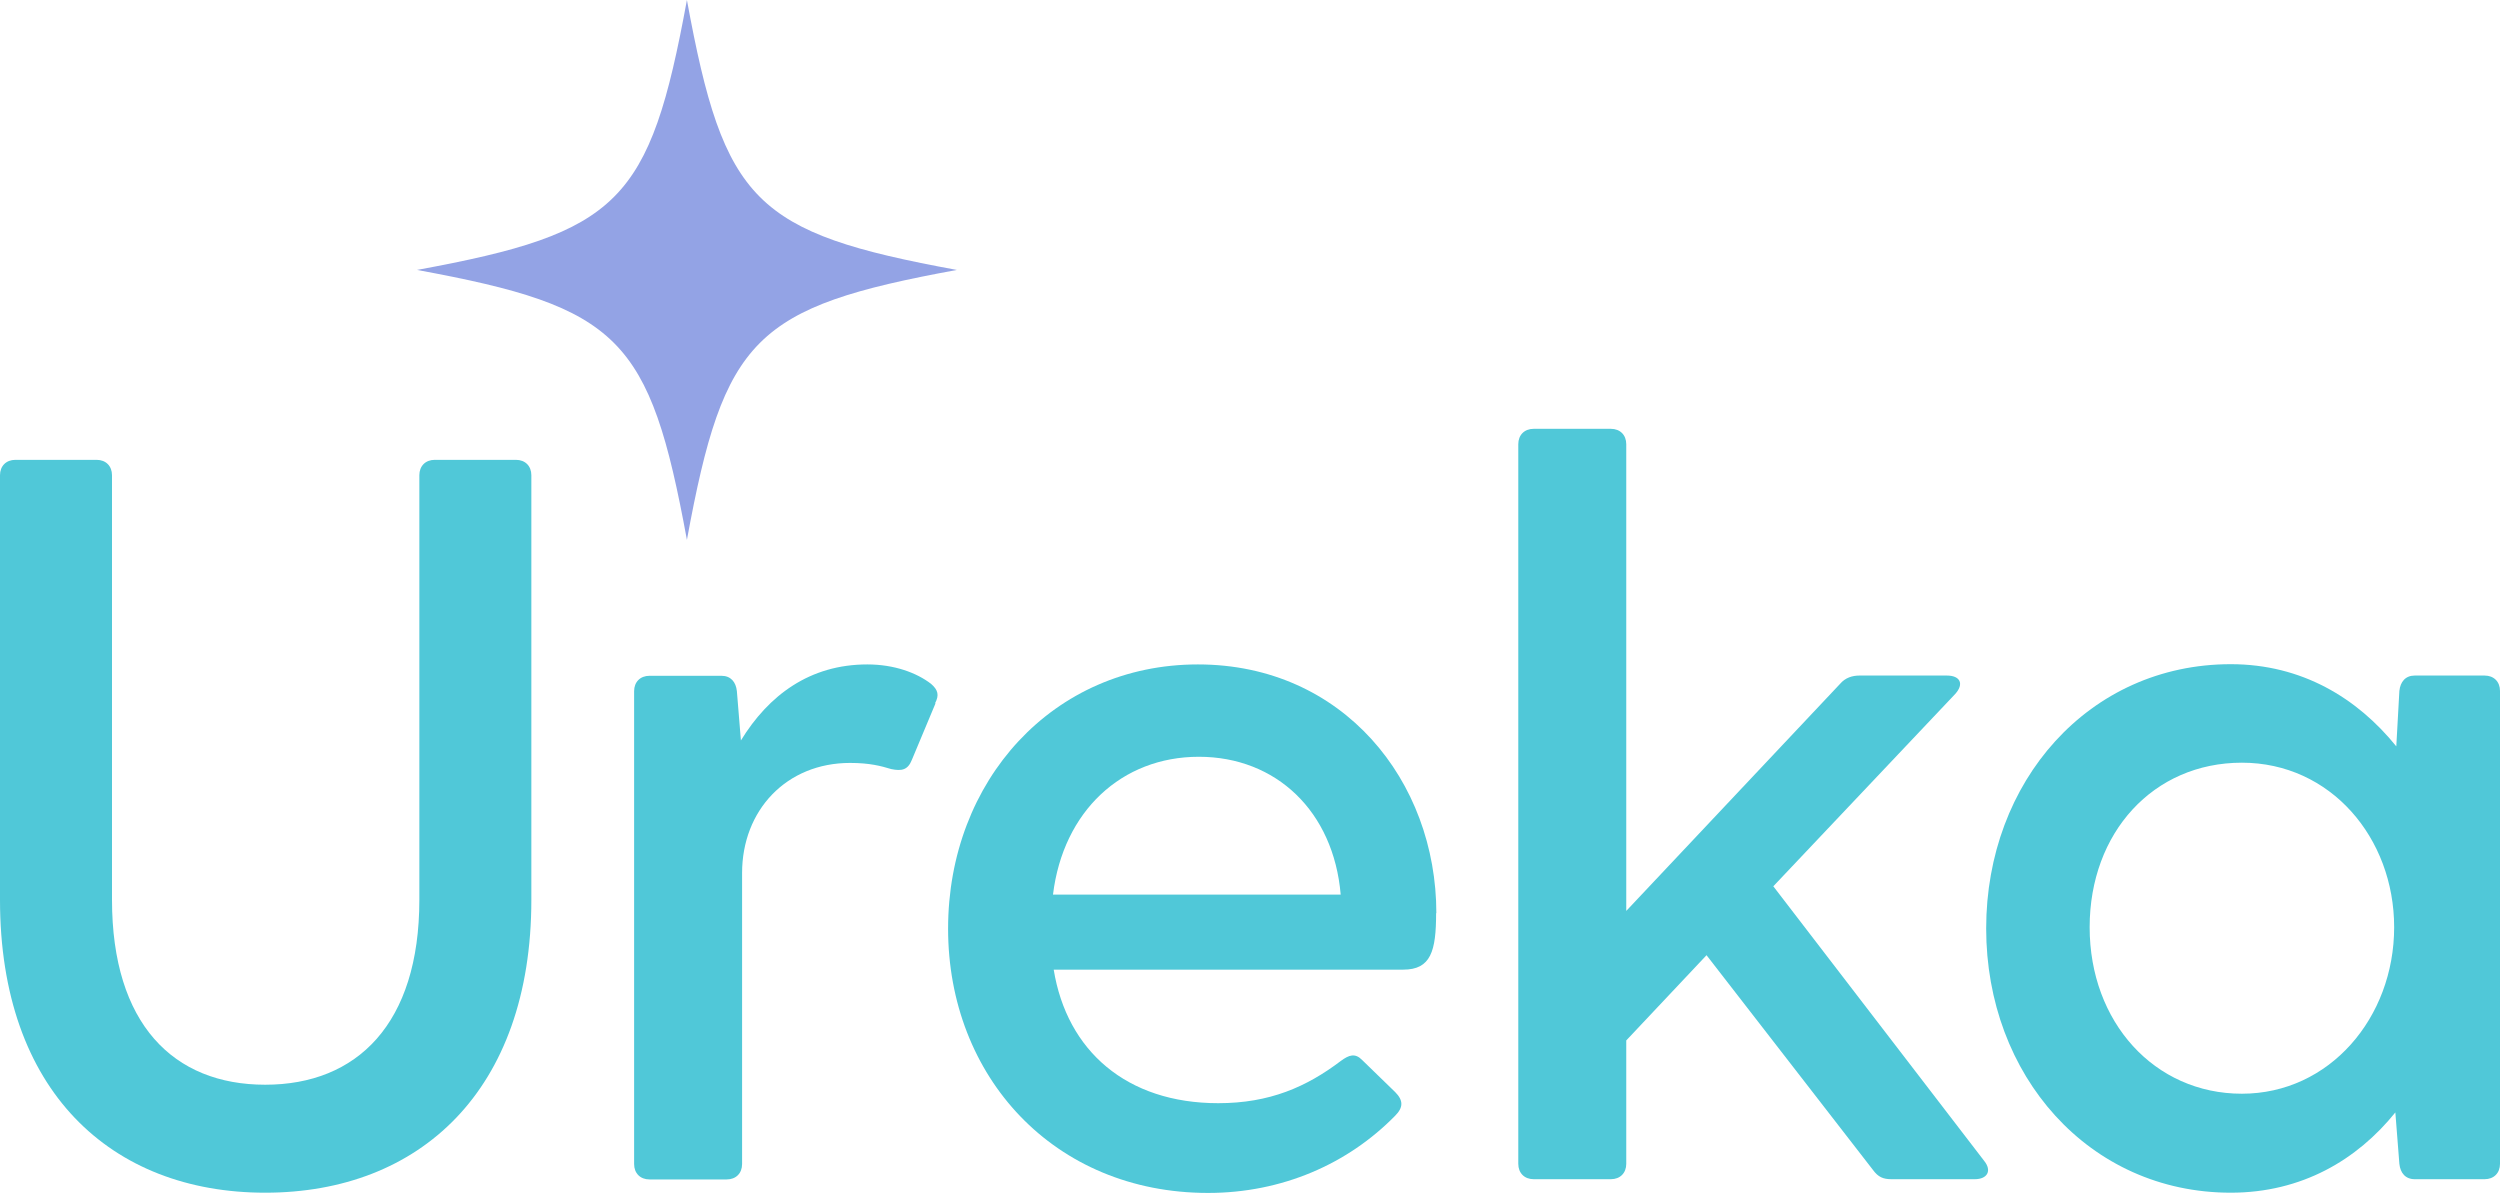
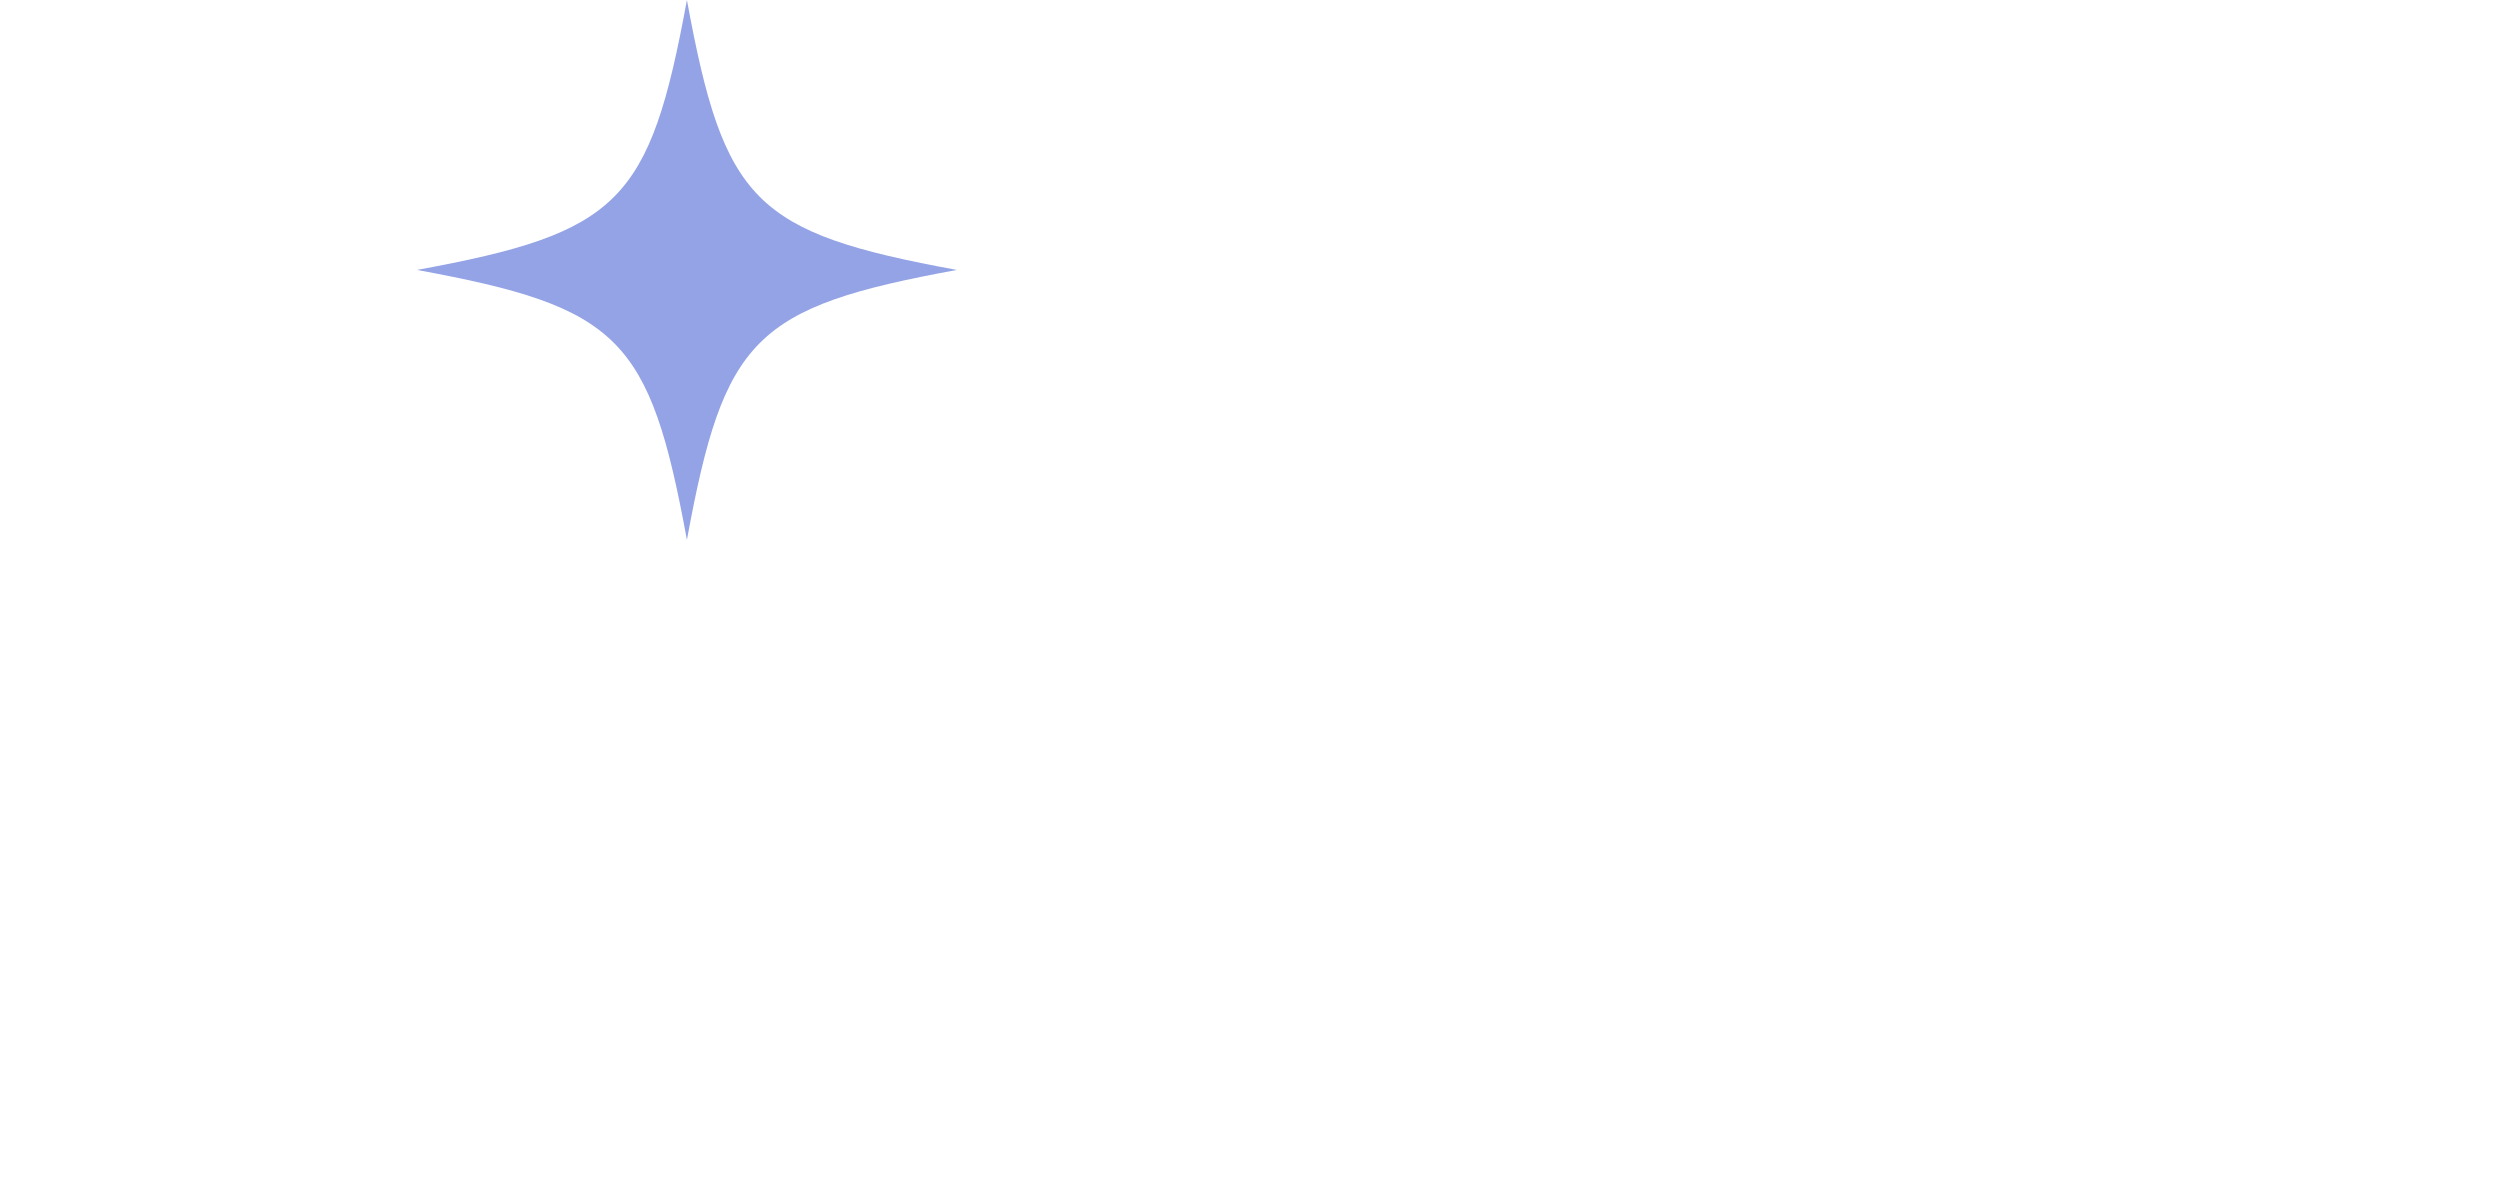
<svg xmlns="http://www.w3.org/2000/svg" id="Layer_2" data-name="Layer 2" viewBox="0 0 105.58 50.37">
  <defs>
    <style>
      .cls-1 {
        fill: #93a3e5;
      }

      .cls-1, .cls-2 {
        stroke-width: 0px;
      }

      .cls-2 {
        fill: #50c8d8;
      }
    </style>
  </defs>
  <g id="Capa_1" data-name="Capa 1">
    <g>
      <g>
-         <path class="cls-2" d="m22.44,20.07v17.93c0,8.07-4.73,12.37-11.24,12.37S0,46.07,0,38v-17.93c0-.39.26-.65.65-.65h3.43c.39,0,.65.26.65.65v17.93c0,5.25,2.6,7.81,6.47,7.81s6.51-2.56,6.51-7.81v-17.93c0-.39.26-.65.65-.65h3.43c.39,0,.65.26.65.65Z" />
-         <path class="cls-2" d="m39.51,29.7l-1,2.39c-.17.43-.43.48-.87.39-.43-.13-.91-.26-1.74-.26-2.69,0-4.56,2-4.56,4.65v12.29c0,.39-.26.65-.65.65h-3.26c-.39,0-.65-.26-.65-.65v-19.97c0-.39.26-.65.65-.65h3.04c.39,0,.61.26.65.65l.17,2.08c1.17-1.91,2.91-3.21,5.34-3.21,1.13,0,2.08.35,2.69.82.3.26.35.48.17.82Z" />
-         <path class="cls-2" d="m60.65,38.56c0,1.61-.22,2.39-1.39,2.39h-14.76c.56,3.43,3.08,5.64,6.95,5.64,2.17,0,3.73-.69,5.17-1.78.35-.26.61-.35.91-.04l1.39,1.35c.35.35.35.65,0,1-2,2.04-4.78,3.26-7.9,3.26-6.51,0-10.98-4.91-10.98-11.16s4.43-11.16,10.55-11.16,10.07,4.91,10.07,10.51Zm-16.19-.78h12.16c-.3-3.52-2.73-5.82-5.99-5.82s-5.73,2.3-6.16,5.82Z" />
-         <path class="cls-2" d="m83.4,49.8h-3.52c-.35,0-.56-.09-.78-.39l-7.03-9.07-3.39,3.6v5.21c0,.39-.26.65-.65.65h-3.26c-.39,0-.65-.26-.65-.65v-30.39c0-.39.26-.65.65-.65h3.26c.39,0,.65.26.65.65v19.71l9.03-9.59c.22-.26.52-.35.82-.35h3.69c.56,0,.74.35.35.78l-7.68,8.12,8.9,11.59c.35.43.13.78-.39.78Z" />
-         <path class="cls-2" d="m105.58,29.18v19.97c0,.39-.26.65-.65.65h-2.95c-.39,0-.61-.26-.65-.65l-.17-2.17c-1.61,2-3.95,3.39-6.95,3.39-5.99,0-10.33-4.95-10.33-11.16s4.34-11.16,10.33-11.16c3,0,5.34,1.43,6.99,3.47l.13-2.34c.04-.39.26-.65.65-.65h2.95c.39,0,.65.26.65.65Zm-4.47,9.98c0-3.78-2.69-6.95-6.43-6.95s-6.43,2.95-6.43,6.95,2.73,7.03,6.43,7.03,6.43-3.21,6.43-7.03Z" />
-       </g>
-       <path class="cls-1" d="m40.41,11.4c-8.55-1.57-9.83-2.85-11.4-11.4-1.57,8.55-2.85,9.83-11.4,11.4,8.55,1.57,9.83,2.85,11.4,11.4,1.57-8.55,2.85-9.83,11.4-11.4Z" />
+         </g>
+       <path class="cls-1" d="m40.41,11.4c-8.55-1.57-9.83-2.85-11.4-11.4-1.57,8.55-2.85,9.83-11.4,11.4,8.55,1.57,9.83,2.85,11.4,11.4,1.57-8.55,2.85-9.83,11.4-11.4" />
    </g>
  </g>
</svg>